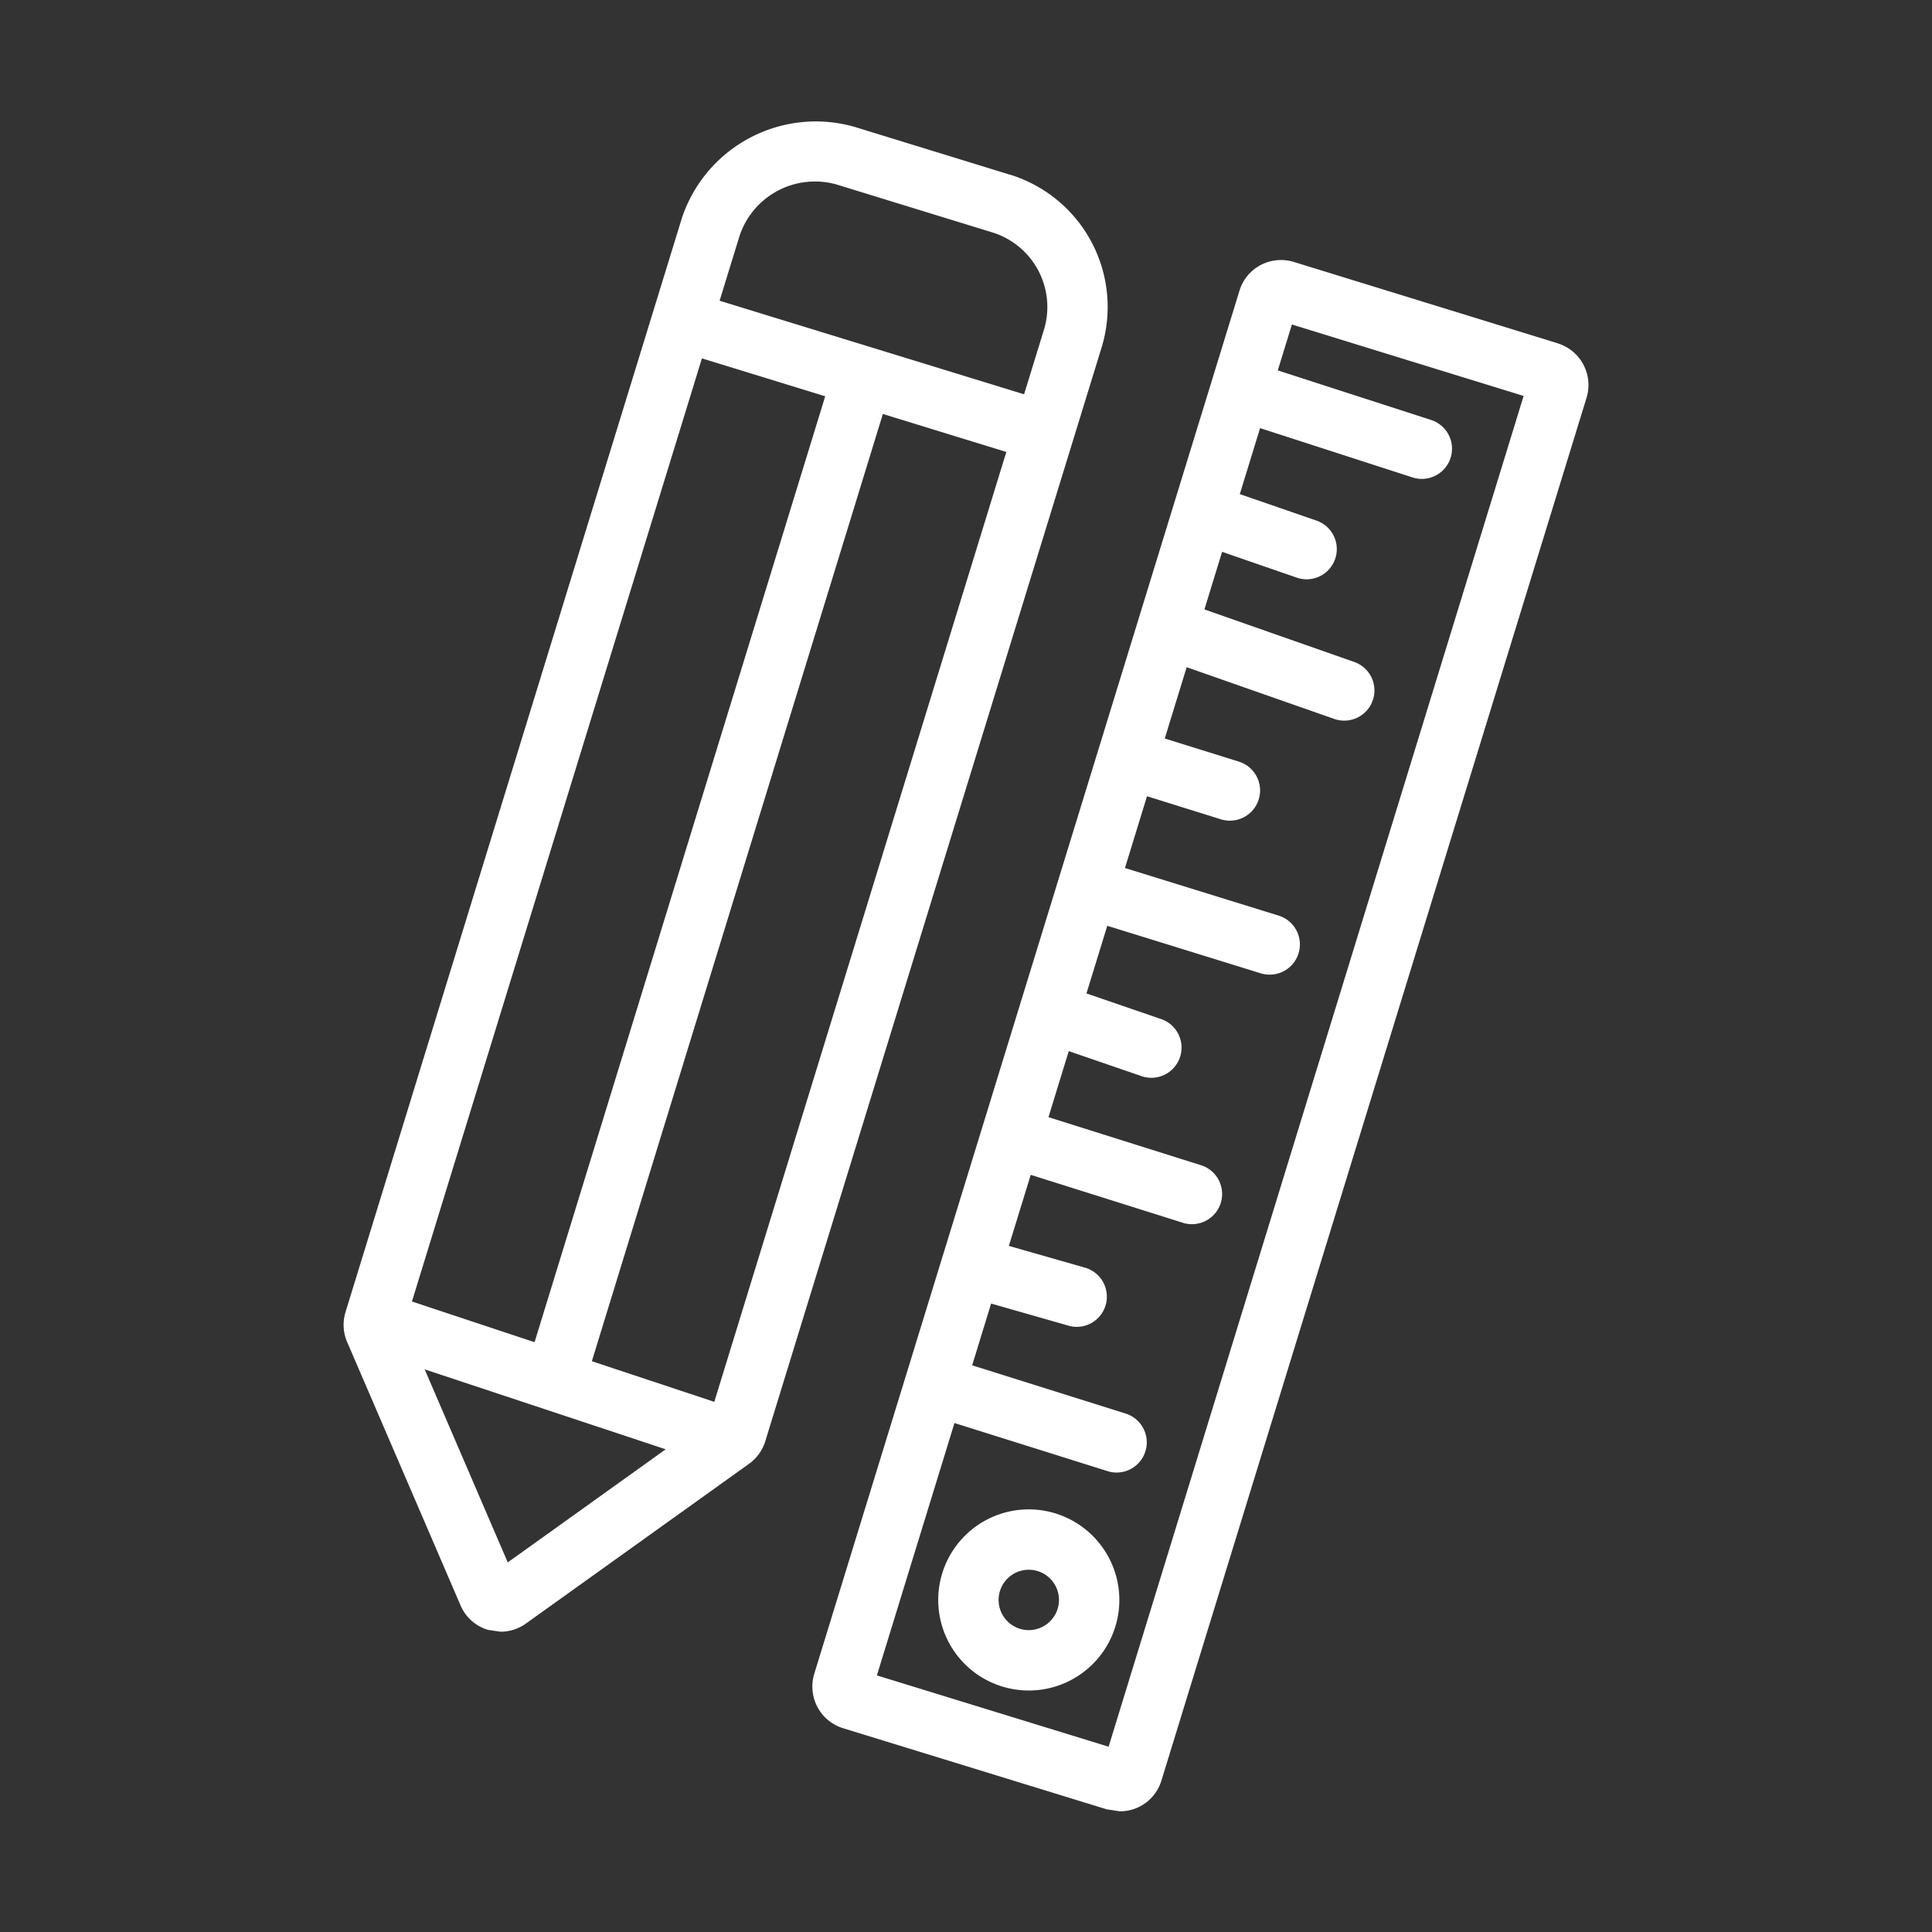
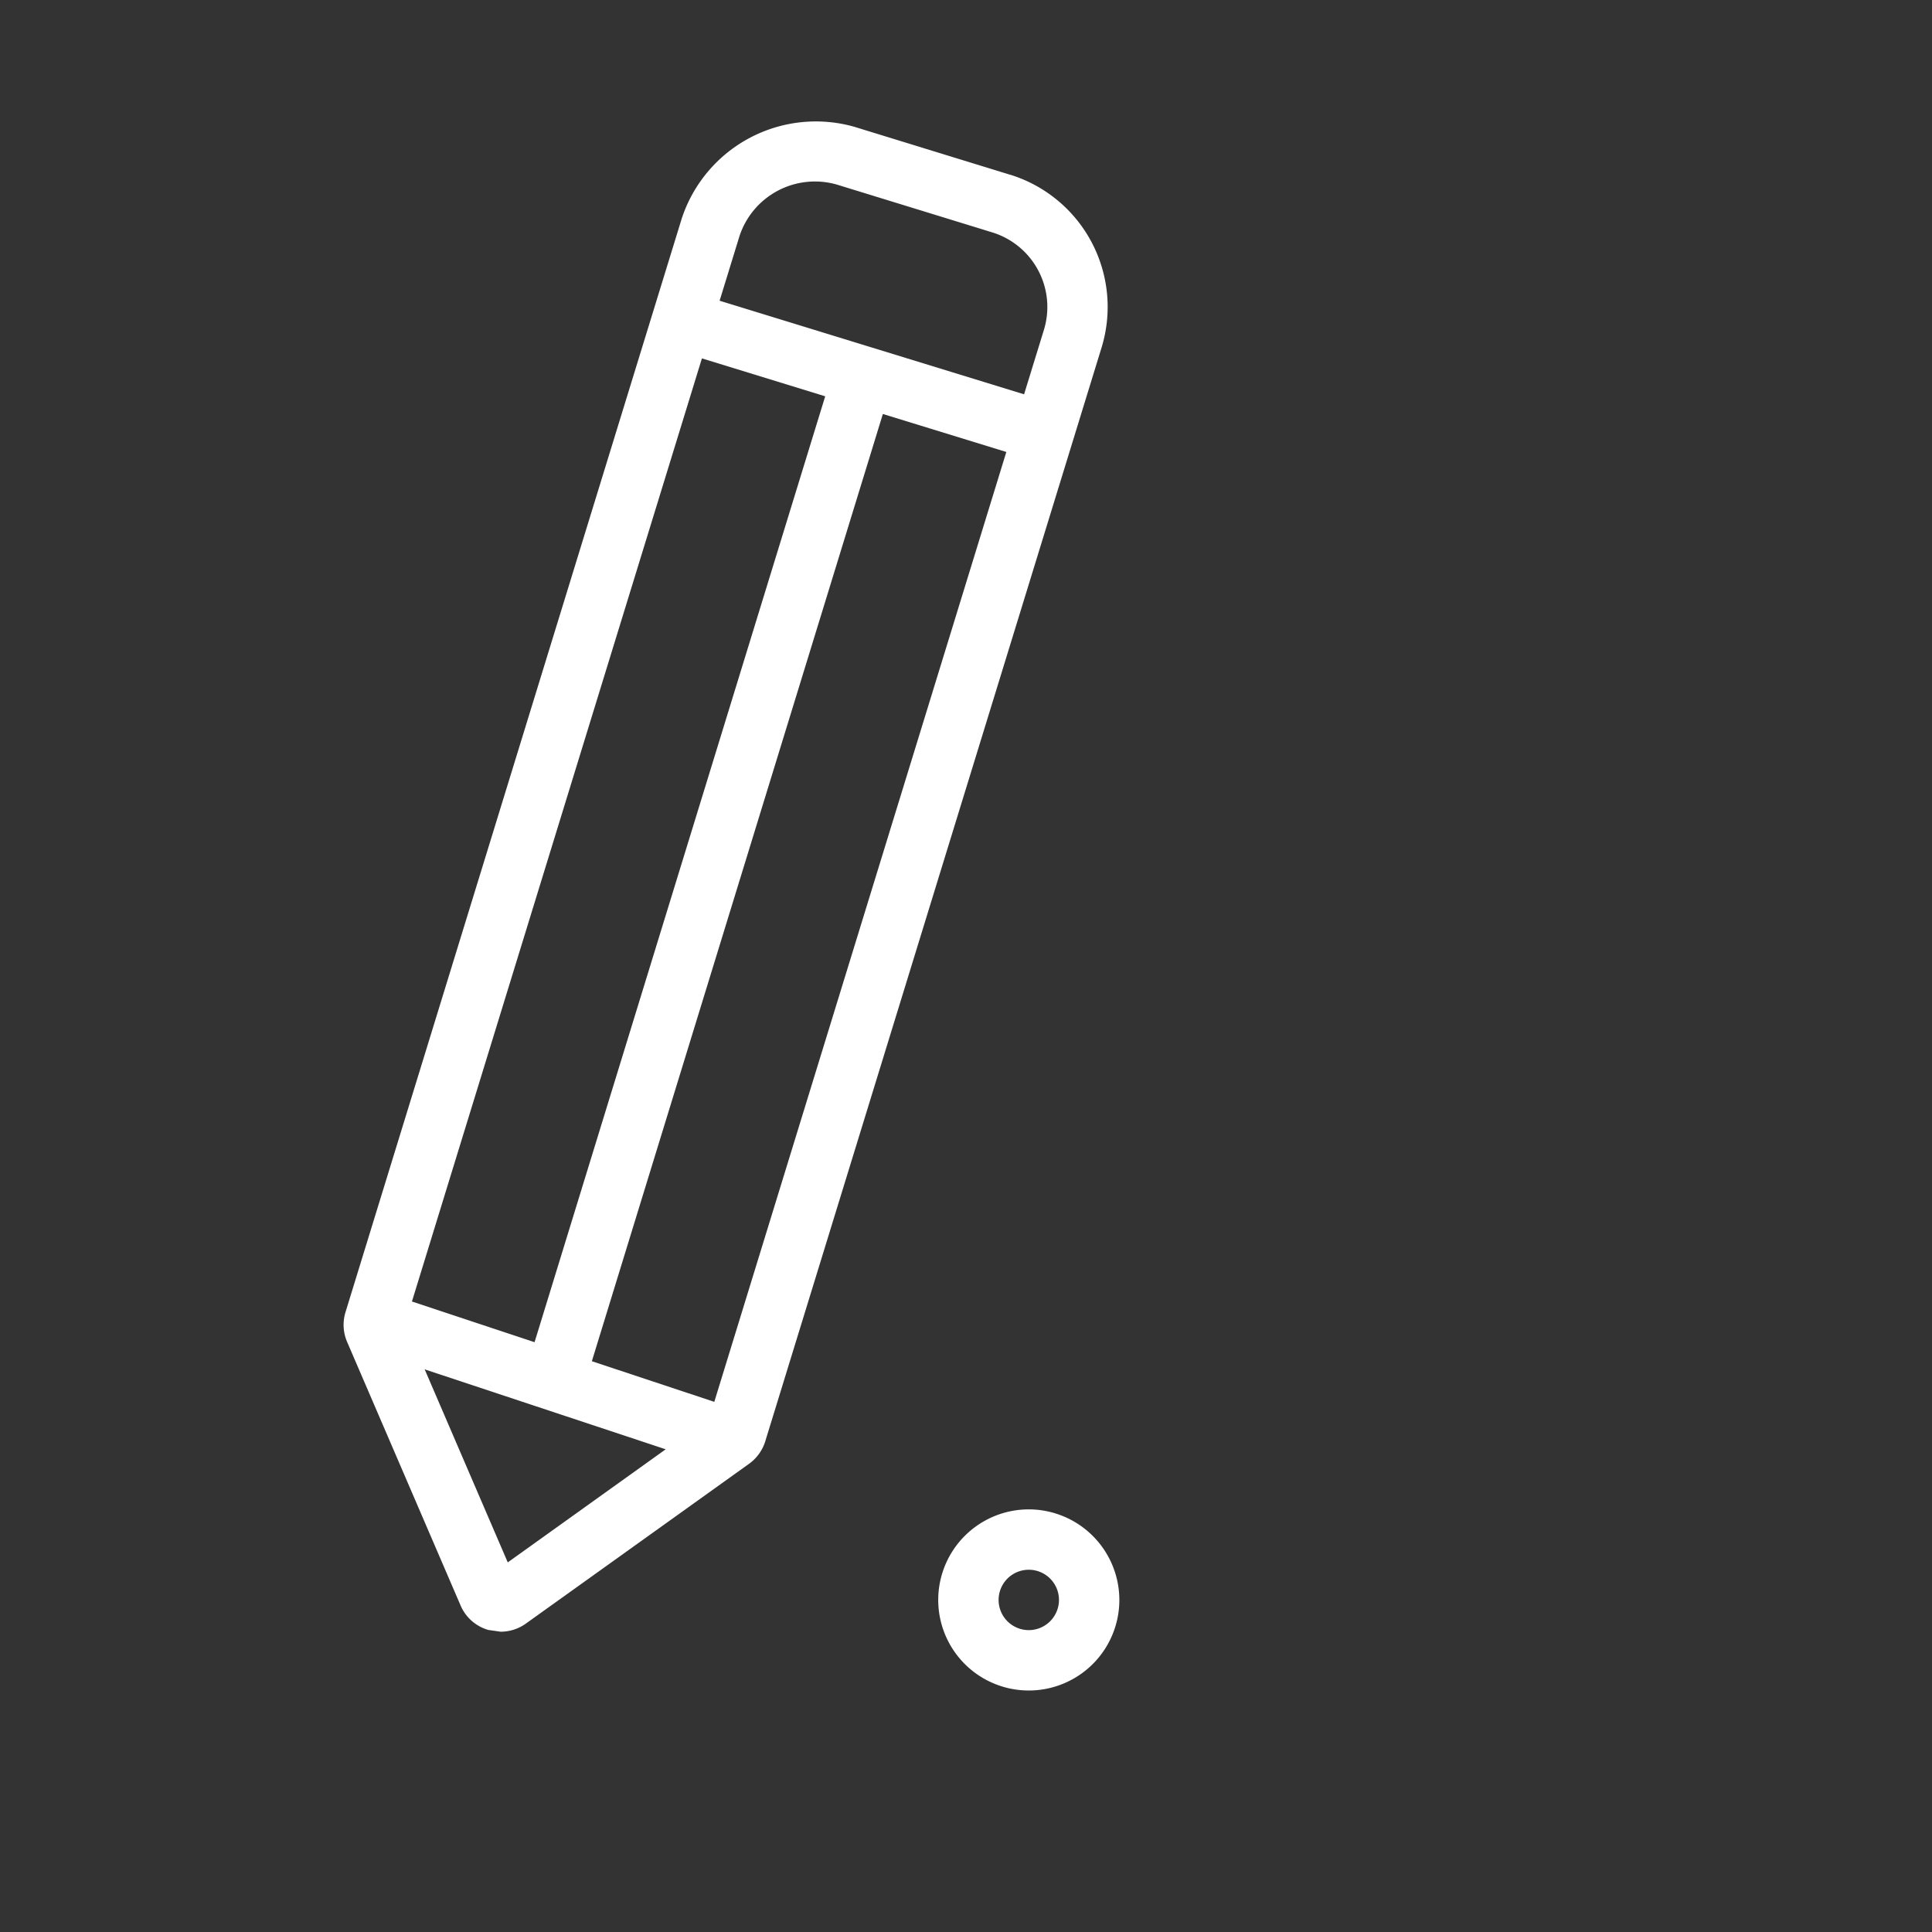
<svg xmlns="http://www.w3.org/2000/svg" viewBox="0 0 32 32">
  <rect x="0" y="0" width="32" height="32" fill="#333333" stroke="none" />
  <g id="Layer_24" data-name="Layer 24">
    <path d="m16.733 2.895-2.583-.795a2.338 2.338 0 0 0 -2.858 1.519l-5.568 18.11a.716.716 0 0 0 .026.499l1.878 4.362a.714.714 0 0 0 .46.407l.203.029a.715.715 0 0 0 .42-.135l3.693-2.644a.723.723 0 0 0 .272-.377l5.57-18.115a2.293 2.293 0 0 0 -1.513-2.861zm-5.107 3.041 2.042.628-4.814 15.667-2.031-.674zm-3.216 19.942-1.376-3.197 3.992 1.324zm3.421-2.659-2.028-.673 4.82-15.689 2.045.629zm5.46-17.757-.329 1.069-5.043-1.55.329-1.07a1.316 1.316 0 0 1 1.609-.855l2.581.794a1.293 1.293 0 0 1 .853 1.612z" fill="#000000" style="fill: rgb(255, 255, 255);" />
-     <path d="m25.8 5.686-4.368-1.347a.728.728 0 0 0 -.548.049.715.715 0 0 0 -.355.429l-7.043 22.908a.729.729 0 0 0 .053.548.719.719 0 0 0 .426.352l4.366 1.343.217.033a.717.717 0 0 0 .689-.51l7.041-22.902a.722.722 0 0 0 -.477-.902zm-7.438 23.245-3.838-1.181 1.285-4.18 2.537.797a.468.468 0 0 0 .149.023.5.5 0 0 0 .149-.977l-2.542-.799.314-1.023 1.281.366a.484.484 0 0 0 .138.02.5.5 0 0 0 .138-.98l-1.263-.361.362-1.177 2.536.799a.5.5 0 0 0 .301-.953l-2.543-.801.336-1.094 1.185.407a.5.5 0 1 0 .324-.945l-1.214-.417-.002-0.0.345-1.121 2.541.787a.494.494 0 0 0 .148.022.5.5 0 0 0 .148-.978l-2.544-.788.365-1.189 1.223.382a.5.5 0 1 0 .299-.955l-1.228-.383.363-1.181 2.445.857a.489.489 0 0 0 .165.028.5.5 0 0 0 .165-.972l-2.481-.87.293-.954 1.249.432a.5.5 0 0 0 .326-.945l-1.282-.443.336-1.093 2.526.817a.493.493 0 0 0 .153.024.5.5 0 0 0 .153-.976l-2.539-.821.234-.76 3.838 1.183z" fill="#000000" style="fill: rgb(255, 255, 255);" />
    <path d="m17.04 25a1.5 1.5 0 1 0 1.5 1.5 1.502 1.502 0 0 0 -1.5-1.5zm0 2a.5.5 0 1 1 .5-.5.501.501 0 0 1 -.5.5z" fill="#000000" style="fill: rgb(255, 255, 255);" />
  </g>
</svg>